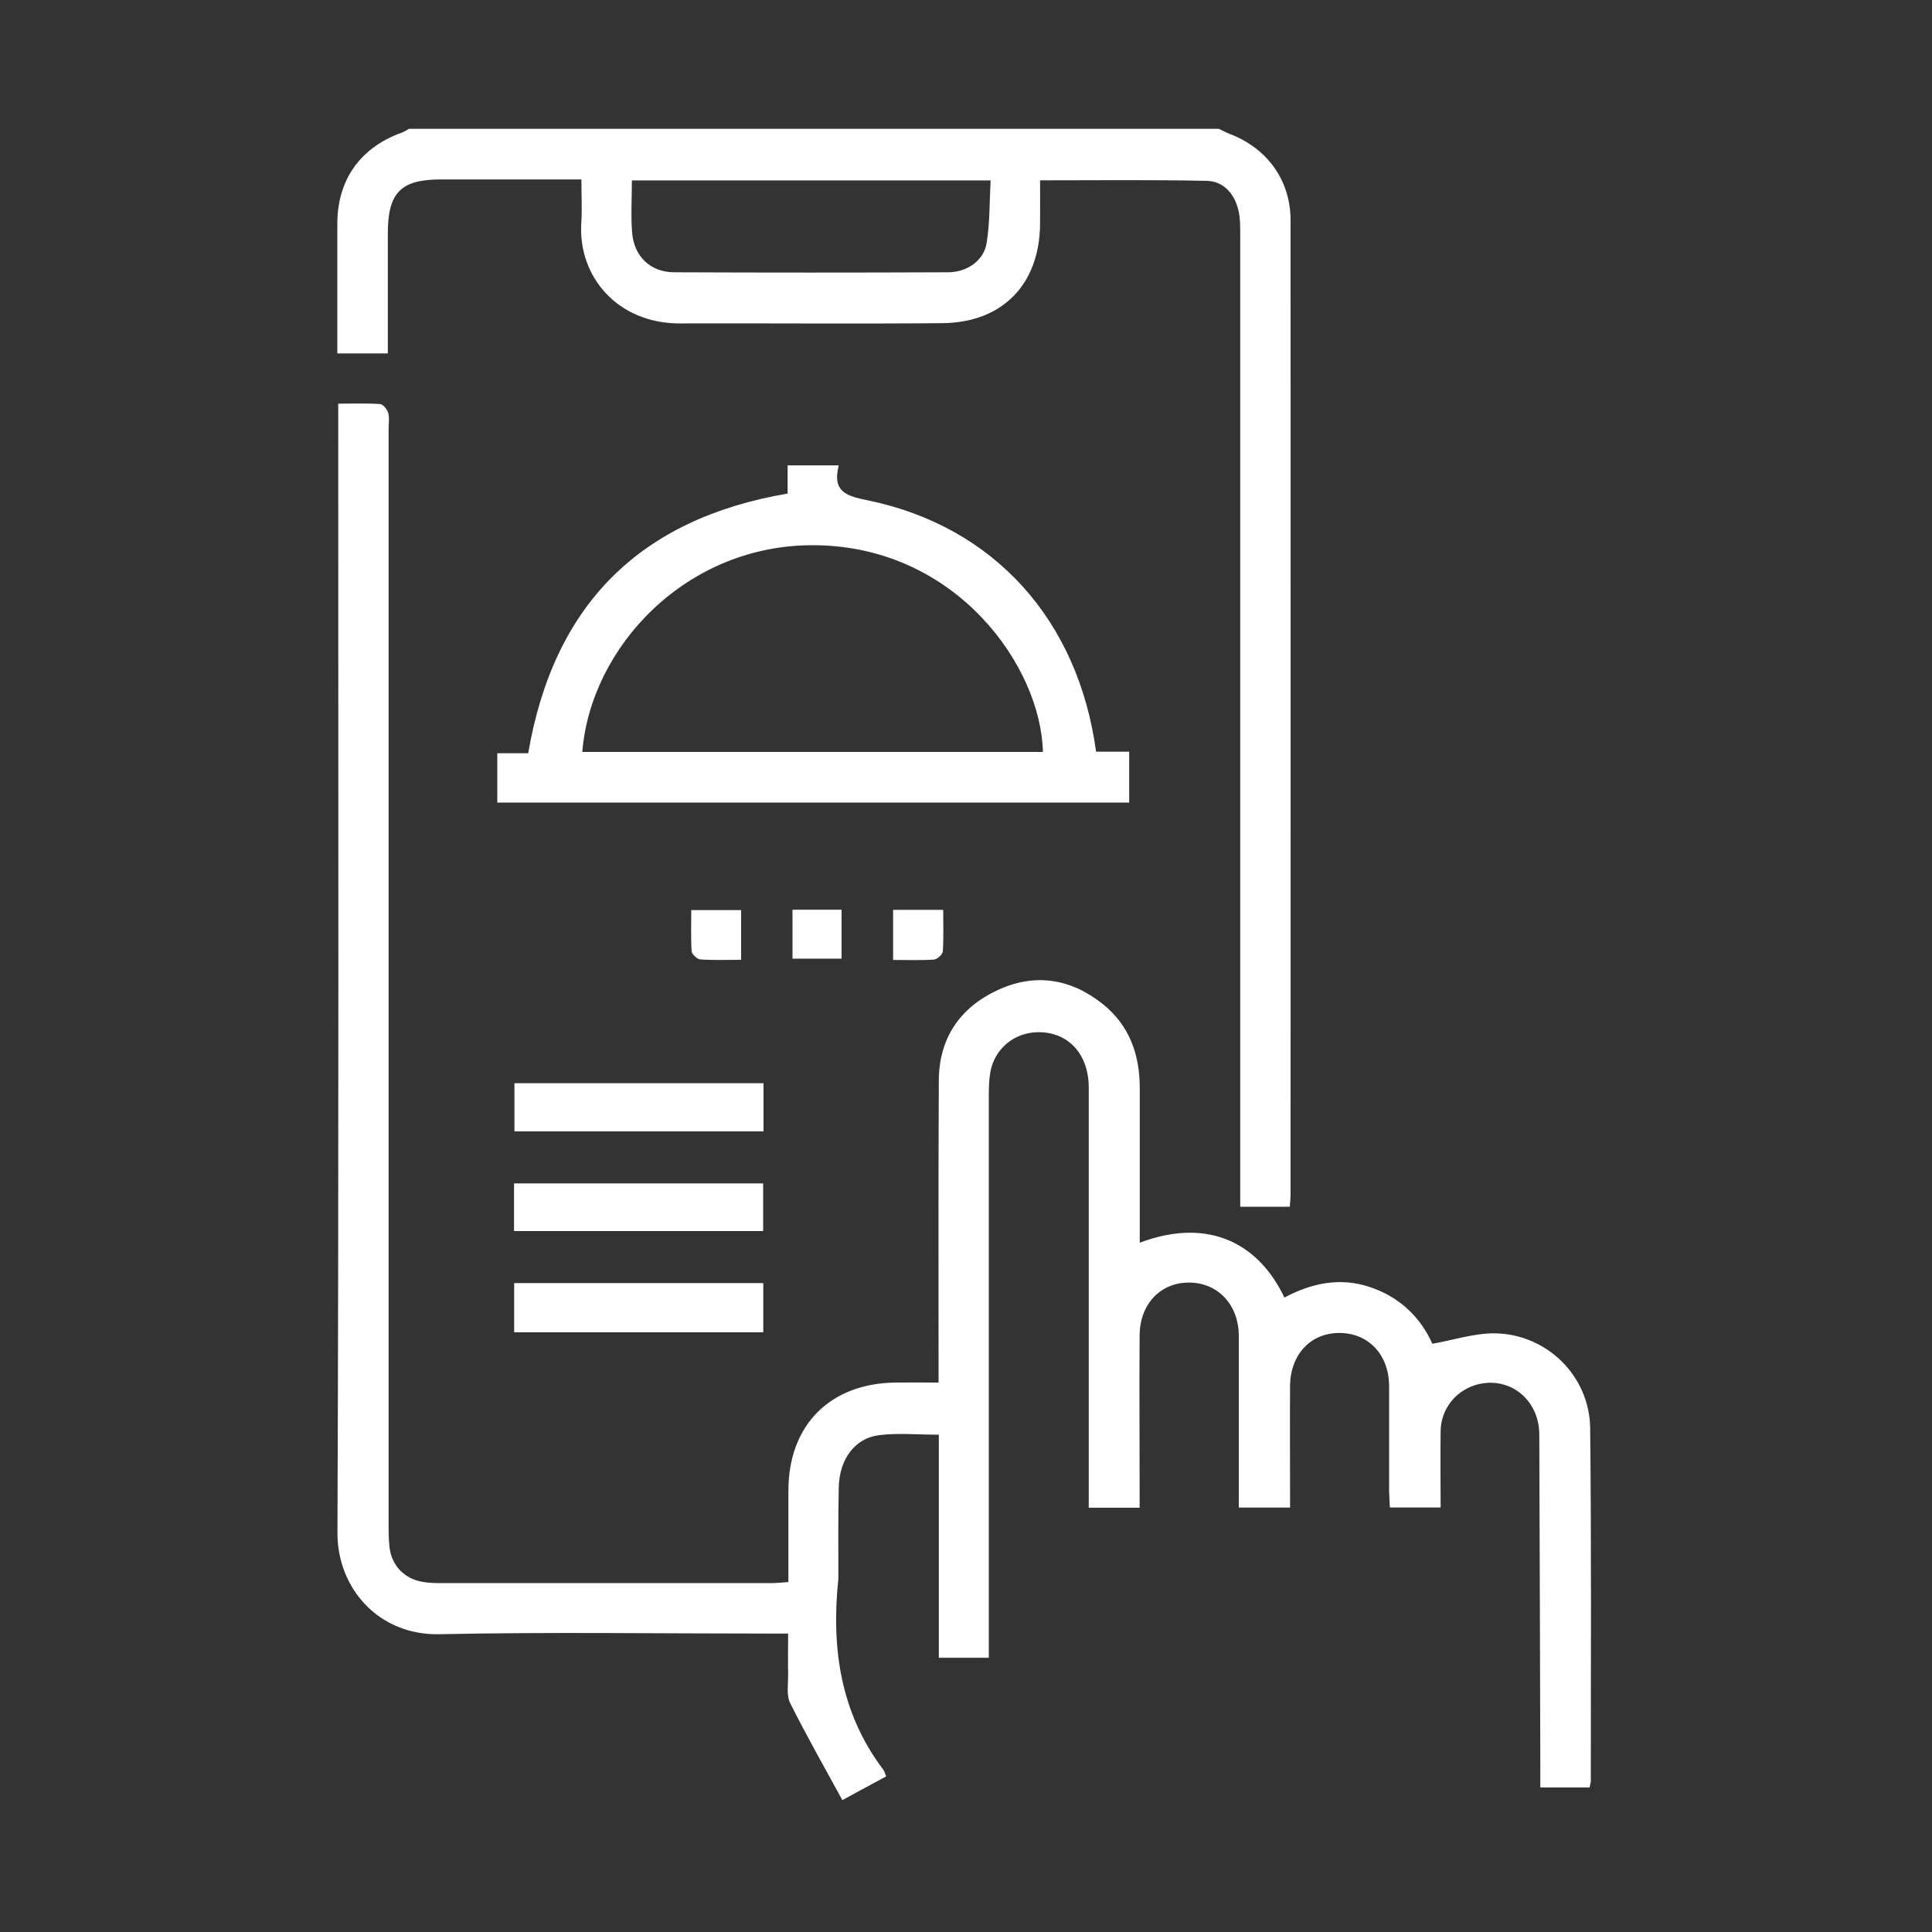
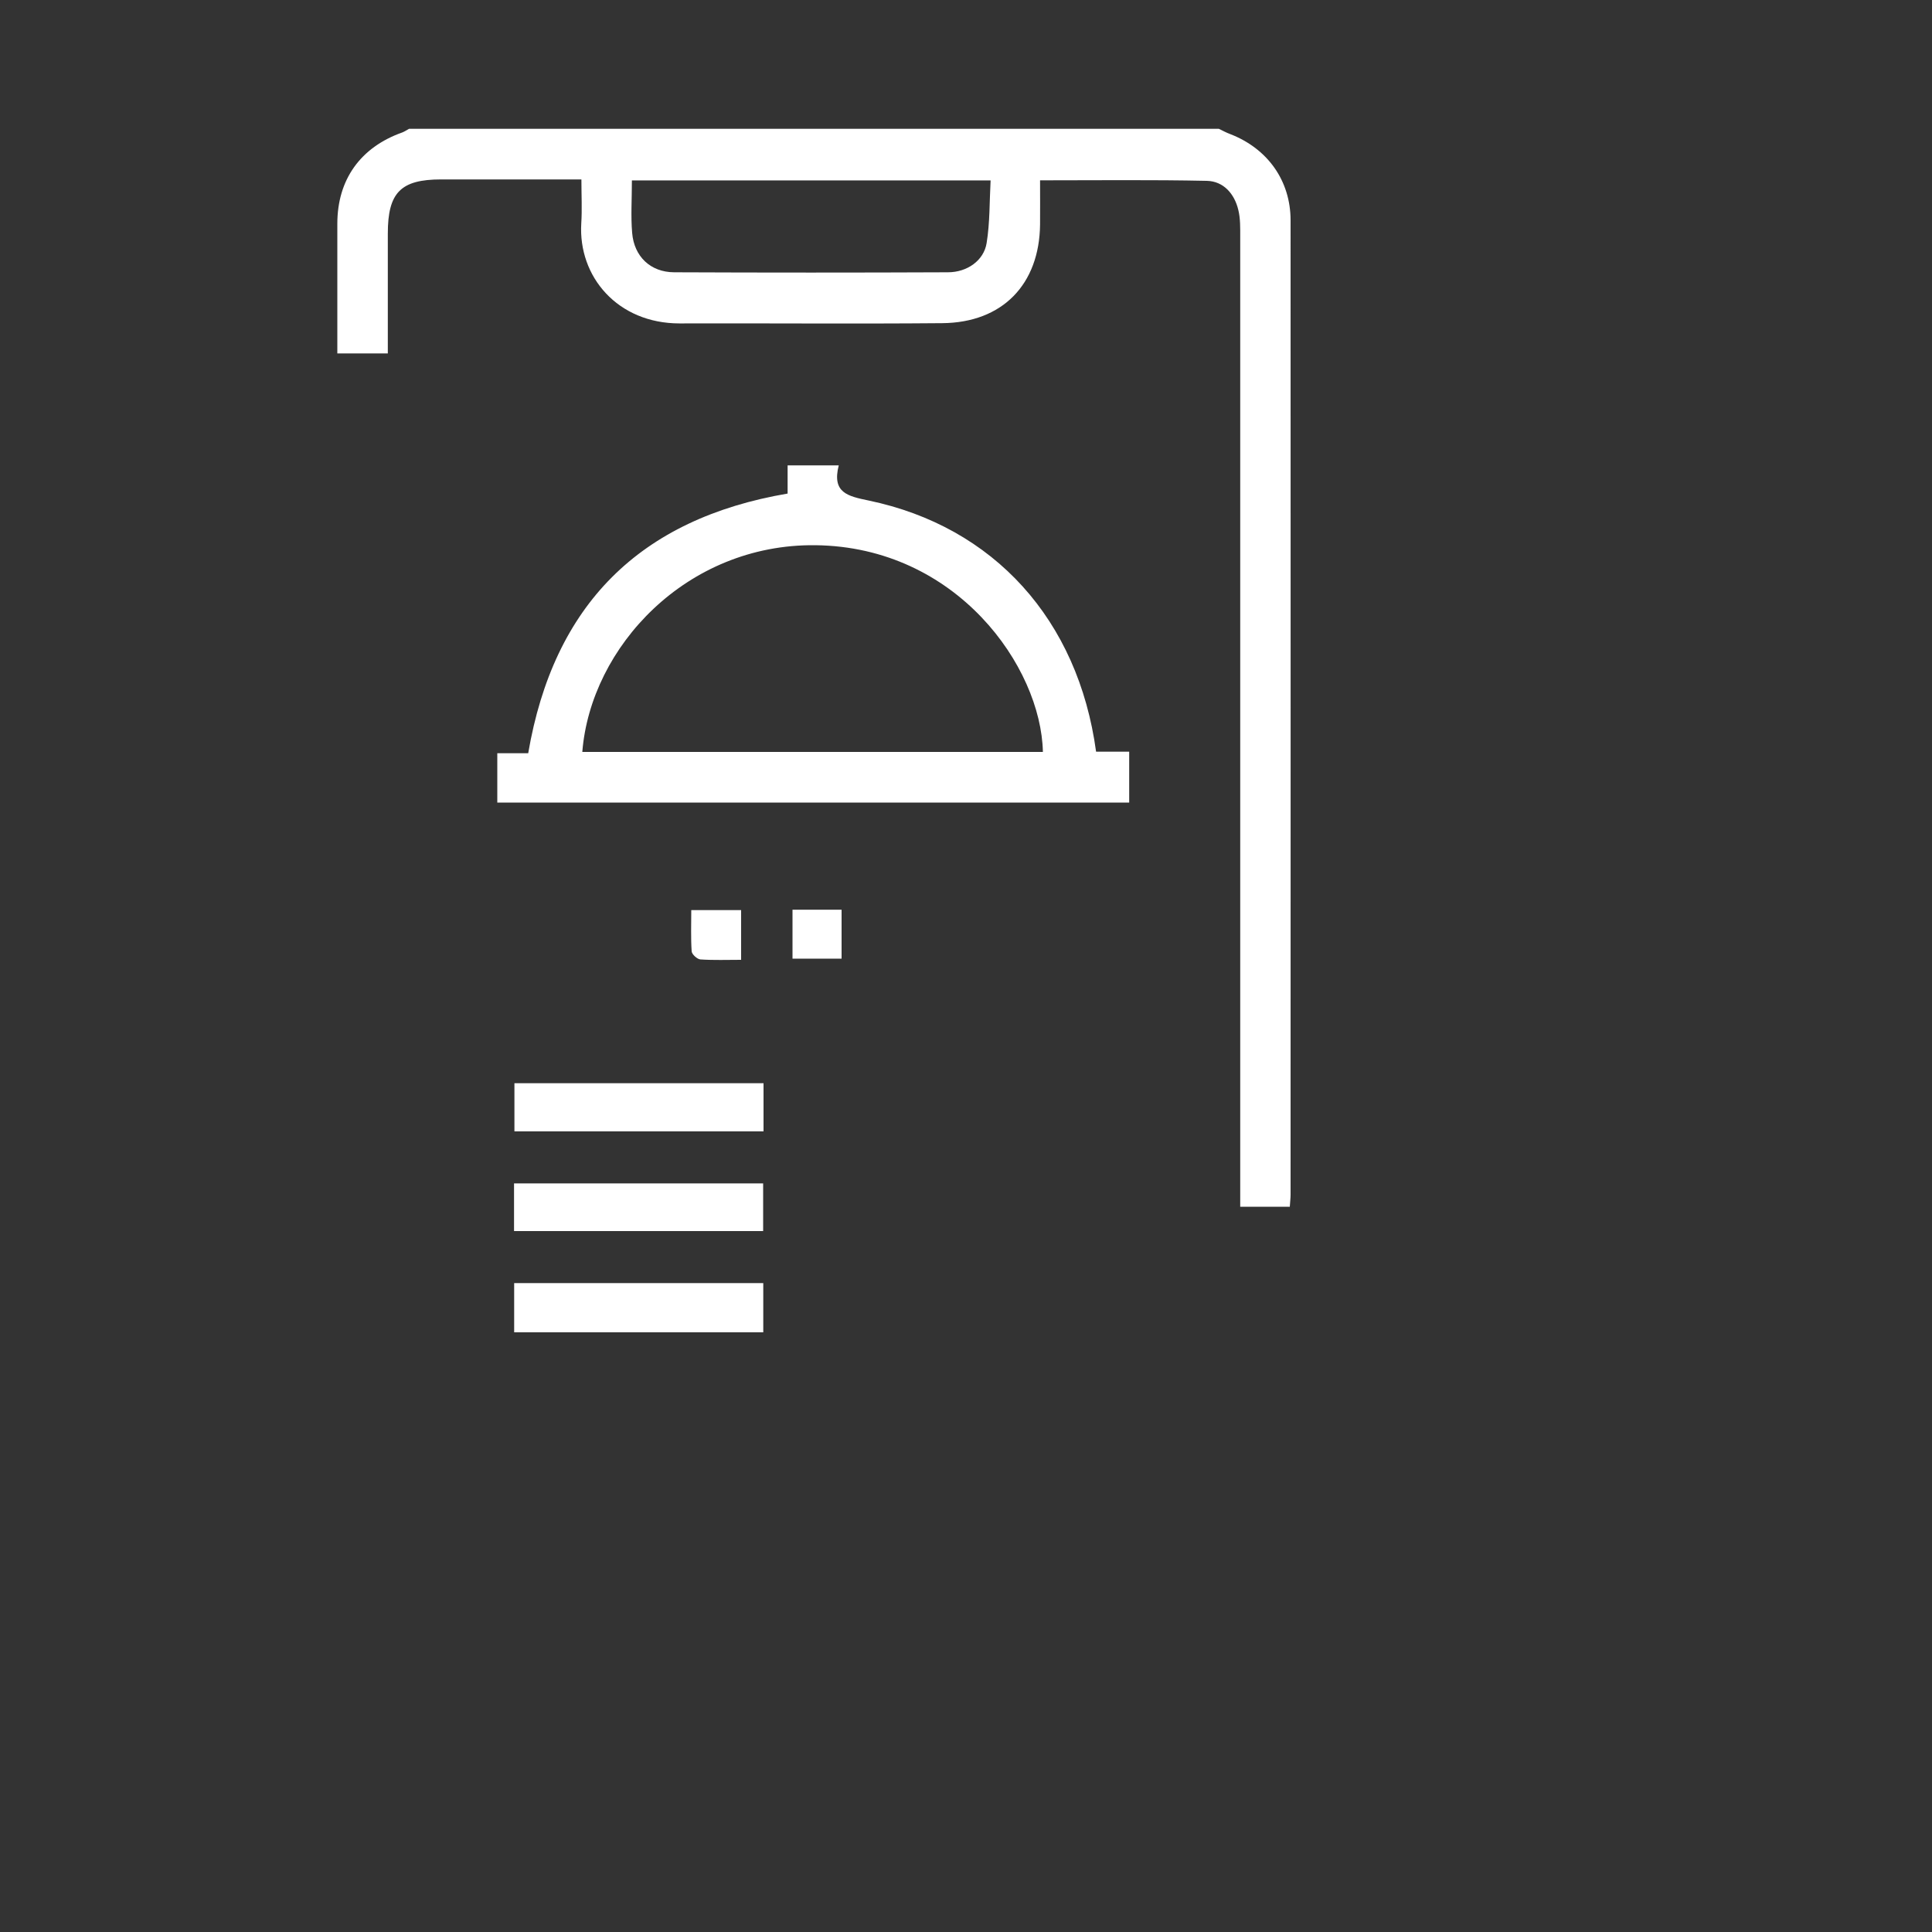
<svg xmlns="http://www.w3.org/2000/svg" id="Layer_1" data-name="Layer 1" version="1.1" viewBox="0 0 150 150">
  <rect x="0" y="0" width="150" height="150" fill="#333333" stroke="none" />
  <defs>
    <style>
      .cls-1 {
        fill: #fff;
        stroke-width: 0px;
      }
    </style>
  </defs>
  <path class="cls-1" d="M94.63,10c.29.14.58.3.88.41,2.9,1.12,4.69,3.61,4.69,6.7.01,25.21,0,50.43,0,75.64,0,.29-.04.58-.06.94h-3.85v-1.77c0-24.5,0-48.99,0-73.49,0-.72.02-1.46-.15-2.14-.3-1.25-1.15-2.22-2.44-2.25-4.26-.09-8.52-.04-12.95-.04,0,1.18.01,2.31,0,3.43-.05,4.65-2.92,7.62-7.59,7.66-6.8.06-13.6,0-20.4.02-4.81,0-7.88-3.63-7.63-7.77.07-1.08.01-2.17.01-3.41-.9,0-1.65,0-2.4,0-2.83,0-5.66,0-8.49,0-3.14,0-4.14,1.02-4.14,4.2,0,2.62,0,5.24,0,7.86,0,.46,0,.91,0,1.45h-3.92c0-1.07,0-2.15,0-3.23,0-2.28,0-4.56,0-6.84,0-3.43,1.8-5.94,5.05-7.09.18-.07.35-.19.52-.28,20.96,0,41.91,0,62.87,0ZM49.06,14.01c0,1.47-.09,2.78.02,4.07.15,1.84,1.43,3.05,3.25,3.06,7.09.03,14.18.03,21.27,0,1.49,0,2.78-.91,3-2.26.26-1.59.22-3.22.31-4.87h-27.86Z" />
-   <path class="cls-1" d="M88.44,96.5c5.66-2.14,9.43.32,11.28,4.24,2.1-1.11,4.29-1.6,6.65-.81,2.35.79,3.93,2.38,4.84,4.4,1.69-.3,3.28-.83,4.86-.81,4.04.06,7.35,3.33,7.39,7.37.1,9.12.05,18.25.05,27.37,0,.16-.06.32-.1.52h-3.82c0-.57,0-1.06,0-1.56-.03-8.62-.04-17.23-.08-25.85-.01-2.83-2.5-4.66-5.07-3.8-1.51.51-2.57,1.9-2.59,3.54-.03,1.94,0,3.88,0,5.93h-3.94c-.02-.43-.05-.88-.06-1.33,0-2.7,0-5.41,0-8.11-.01-2.42-1.61-4.11-3.86-4.11-2.24,0-3.81,1.67-3.83,4.13-.02,2.66,0,5.32,0,7.98,0,.45,0,.91,0,1.45h-3.98c0-.85,0-1.64,0-2.43,0-3.63,0-7.27,0-10.9,0-2.41-1.62-4.13-3.84-4.14-2.23-.02-3.85,1.66-3.86,4.11-.03,3.97,0,7.94,0,11.91,0,.46,0,.91,0,1.46h-3.95v-1.44c0-10.39,0-20.78,0-31.17,0-2.61-1.59-4.33-3.93-4.31-1.86.01-3.41,1.3-3.72,3.15-.1.62-.11,1.26-.11,1.89,0,13.98,0,27.96,0,41.94,0,.5,0,1,0,1.59h-3.88v-17.32c-1.66,0-3.19-.15-4.67.04-1.88.25-3.05,1.89-3.1,4.05-.05,2.28-.03,4.56-.03,6.84,0,.08,0,.17,0,.25-.56,5.35.14,10.4,3.49,14.83.09.12.13.29.22.52-1.14.61-2.24,1.21-3.4,1.84-1.39-2.55-2.79-5-4.05-7.53-.31-.62-.15-1.49-.16-2.24-.02-1,0-2.01,0-3.16-.61,0-1.11,0-1.6,0-8.49,0-16.99-.13-25.47.05-4.77.1-7.94-3.62-7.92-7.88.11-28.68.06-57.36.06-86.04v-1.62c1.17,0,2.22-.04,3.25.03.24.02.55.42.63.69.11.39.03.84.03,1.26,0,28.3,0,56.6,0,84.9,0,.63,0,1.27.07,1.9.17,1.45,1.17,2.47,2.6,2.7.37.06.76.09,1.13.09,8.66,0,17.32,0,25.98,0,.37,0,.74-.05,1.26-.08,0-2.42,0-4.78,0-7.13.02-5.06,3.23-8.29,8.3-8.36,1.05-.01,2.11,0,3.36,0,0-.53,0-.97,0-1.42,0-7.35-.02-14.7.02-22.05.02-3.27,1.64-5.64,4.57-7,2.91-1.35,5.7-.89,8.18,1.1,2.05,1.65,2.85,3.91,2.85,6.49,0,3.51,0,7.01,0,10.52,0,.46,0,.91,0,1.5Z" />
  <path class="cls-1" d="M38.61,62.31v-3.83h2.4c1.97-11.52,8.65-18.2,20.14-20.16v-2.19c.68,0,1.29,0,1.91,0s1.25,0,2.06,0c-.54,2.13.69,2.39,2.32,2.73,9.74,2.03,16.27,9.27,17.66,19.5h2.57v3.95h-49.05ZM45.21,58.38h35.76c-.14-6.6-6.68-15.93-17.67-16.05-9.99-.11-17.44,7.89-18.09,16.05Z" />
  <path class="cls-1" d="M39.92,103.44v-3.82h19.34v3.82h-19.34Z" />
  <path class="cls-1" d="M59.28,84.1v3.74h-19.34v-3.74h19.34Z" />
  <path class="cls-1" d="M39.91,95.58v-3.7h19.34v3.7h-19.34Z" />
  <path class="cls-1" d="M57.54,74.52c-1.09,0-2.13.04-3.16-.03-.25-.02-.66-.39-.68-.63-.07-1.04-.03-2.08-.03-3.2h3.87v3.86Z" />
-   <path class="cls-1" d="M69.35,70.64h3.88c0,1.09.04,2.16-.03,3.23-.02.23-.43.61-.68.63-1.03.07-2.08.03-3.18.03v-3.89Z" />
  <path class="cls-1" d="M61.53,70.63h3.81v3.8h-3.81v-3.8Z" />
</svg>